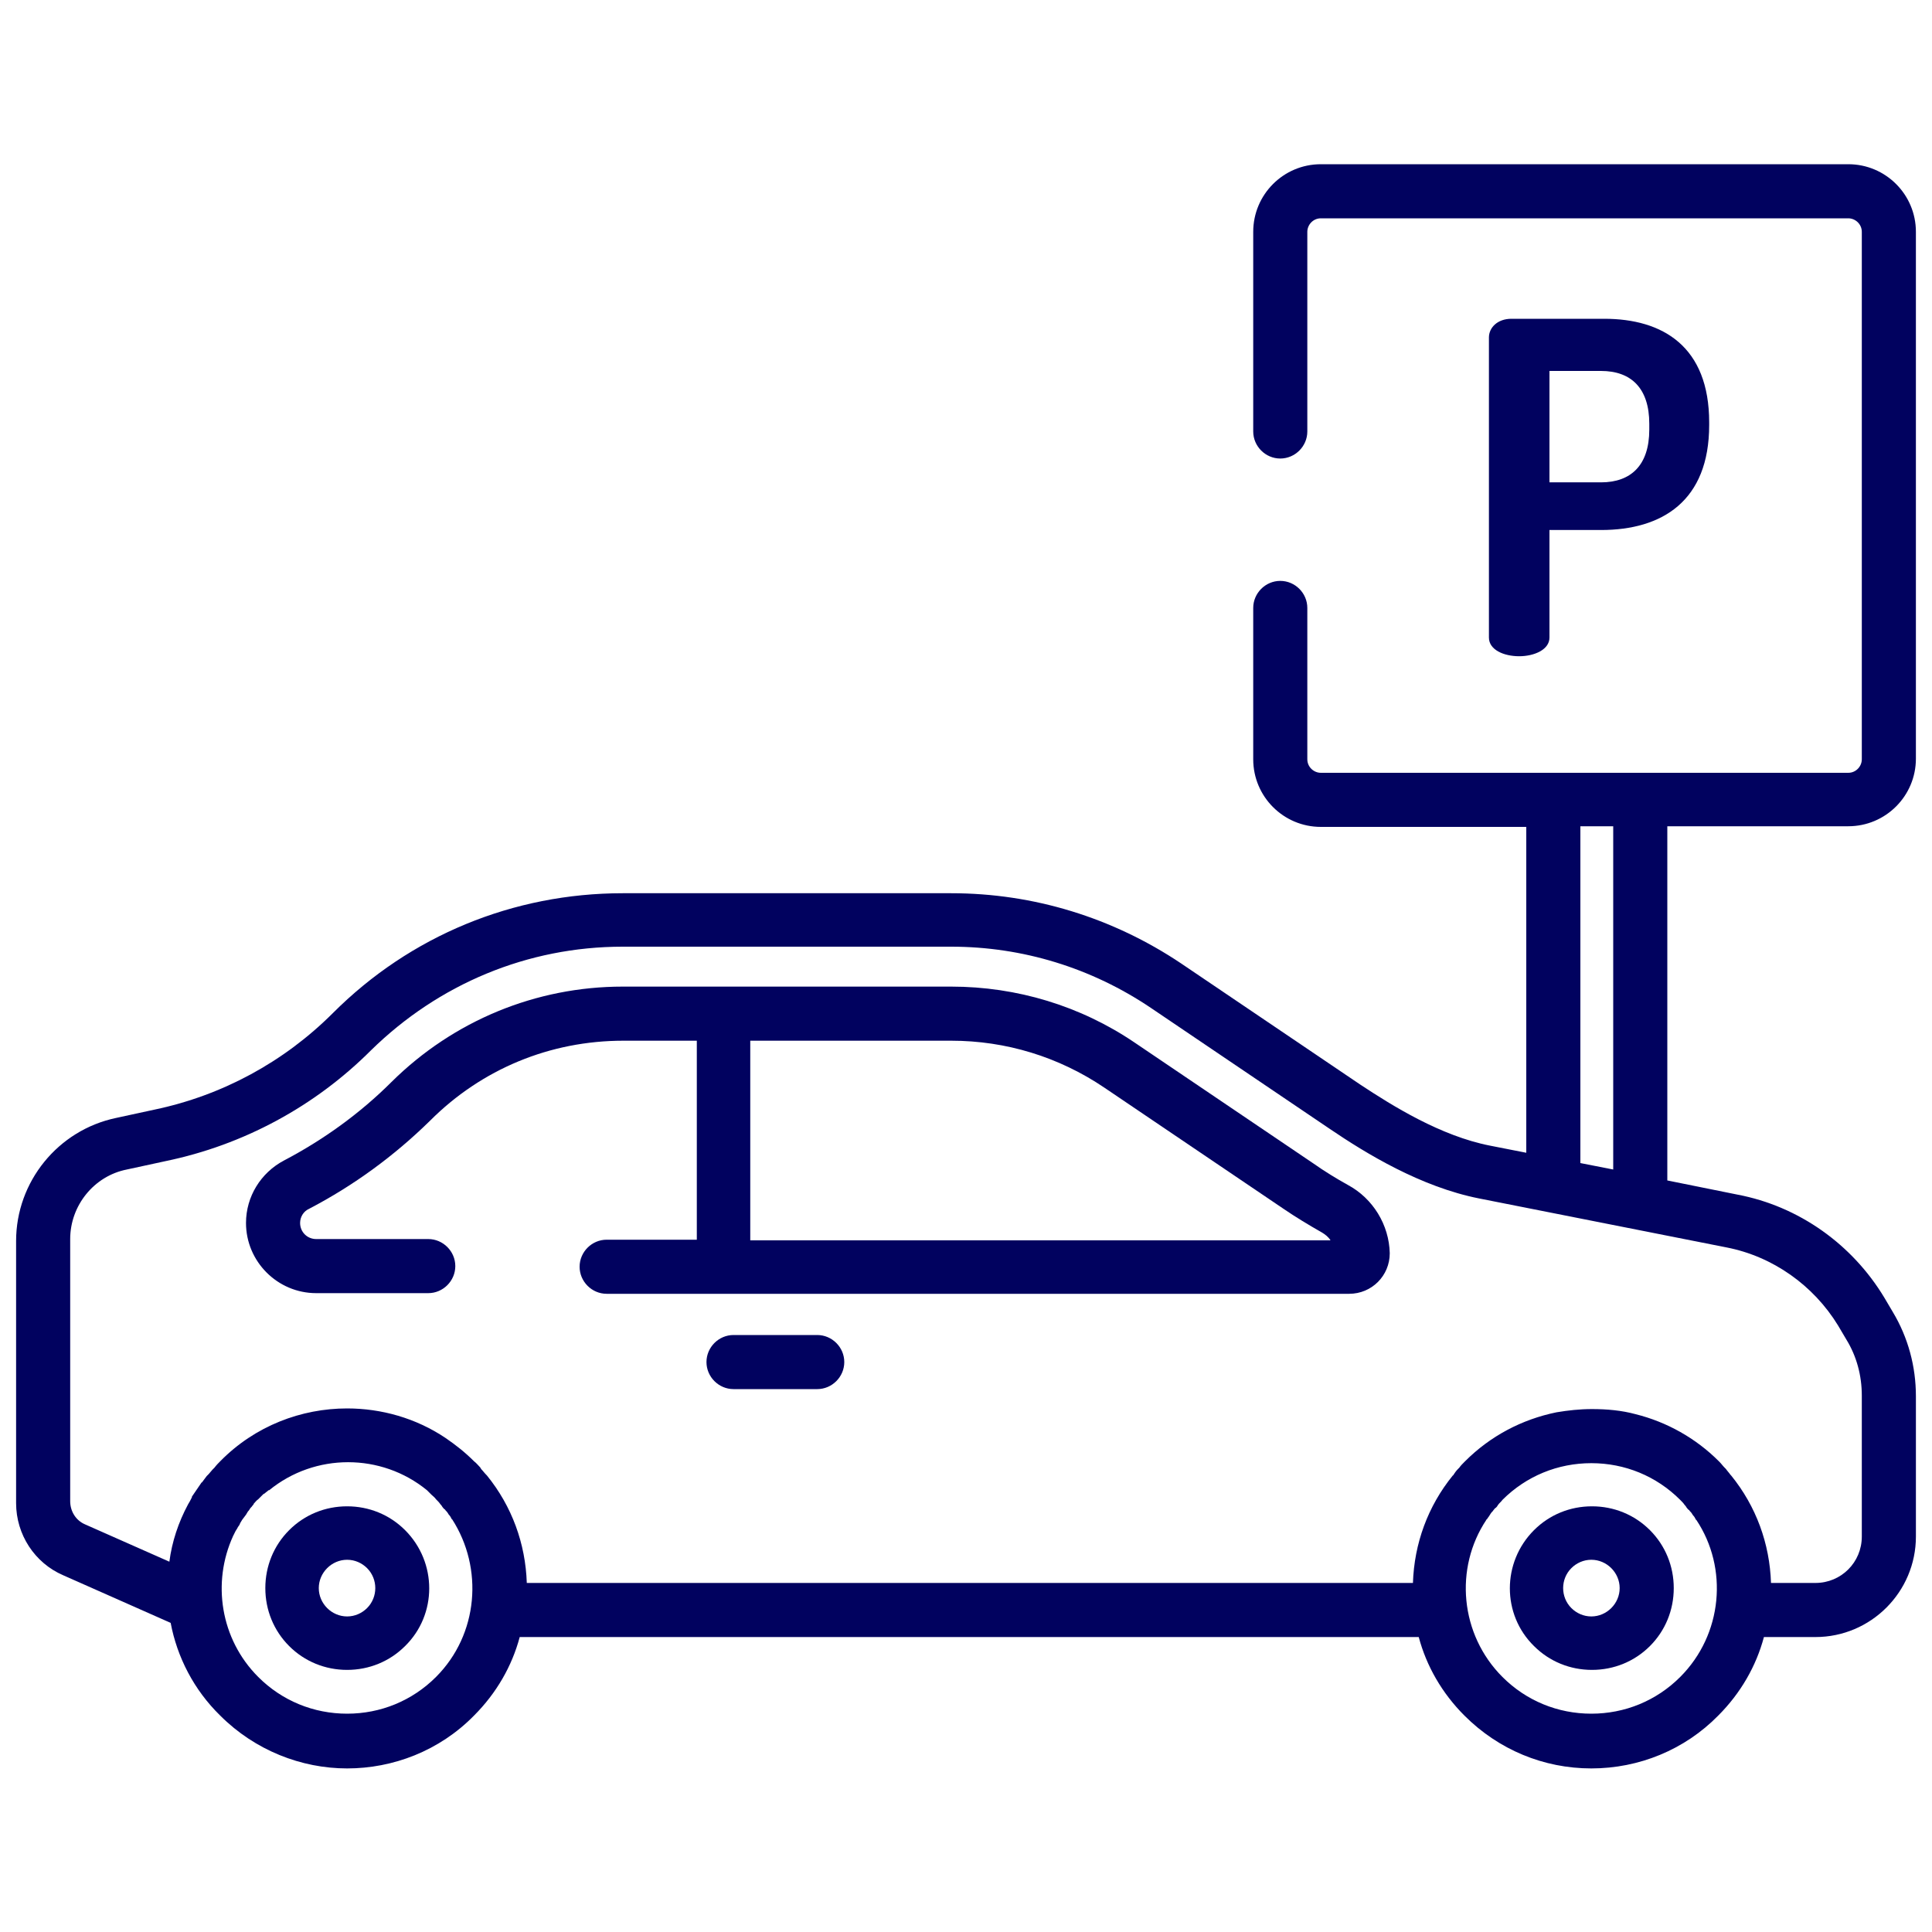
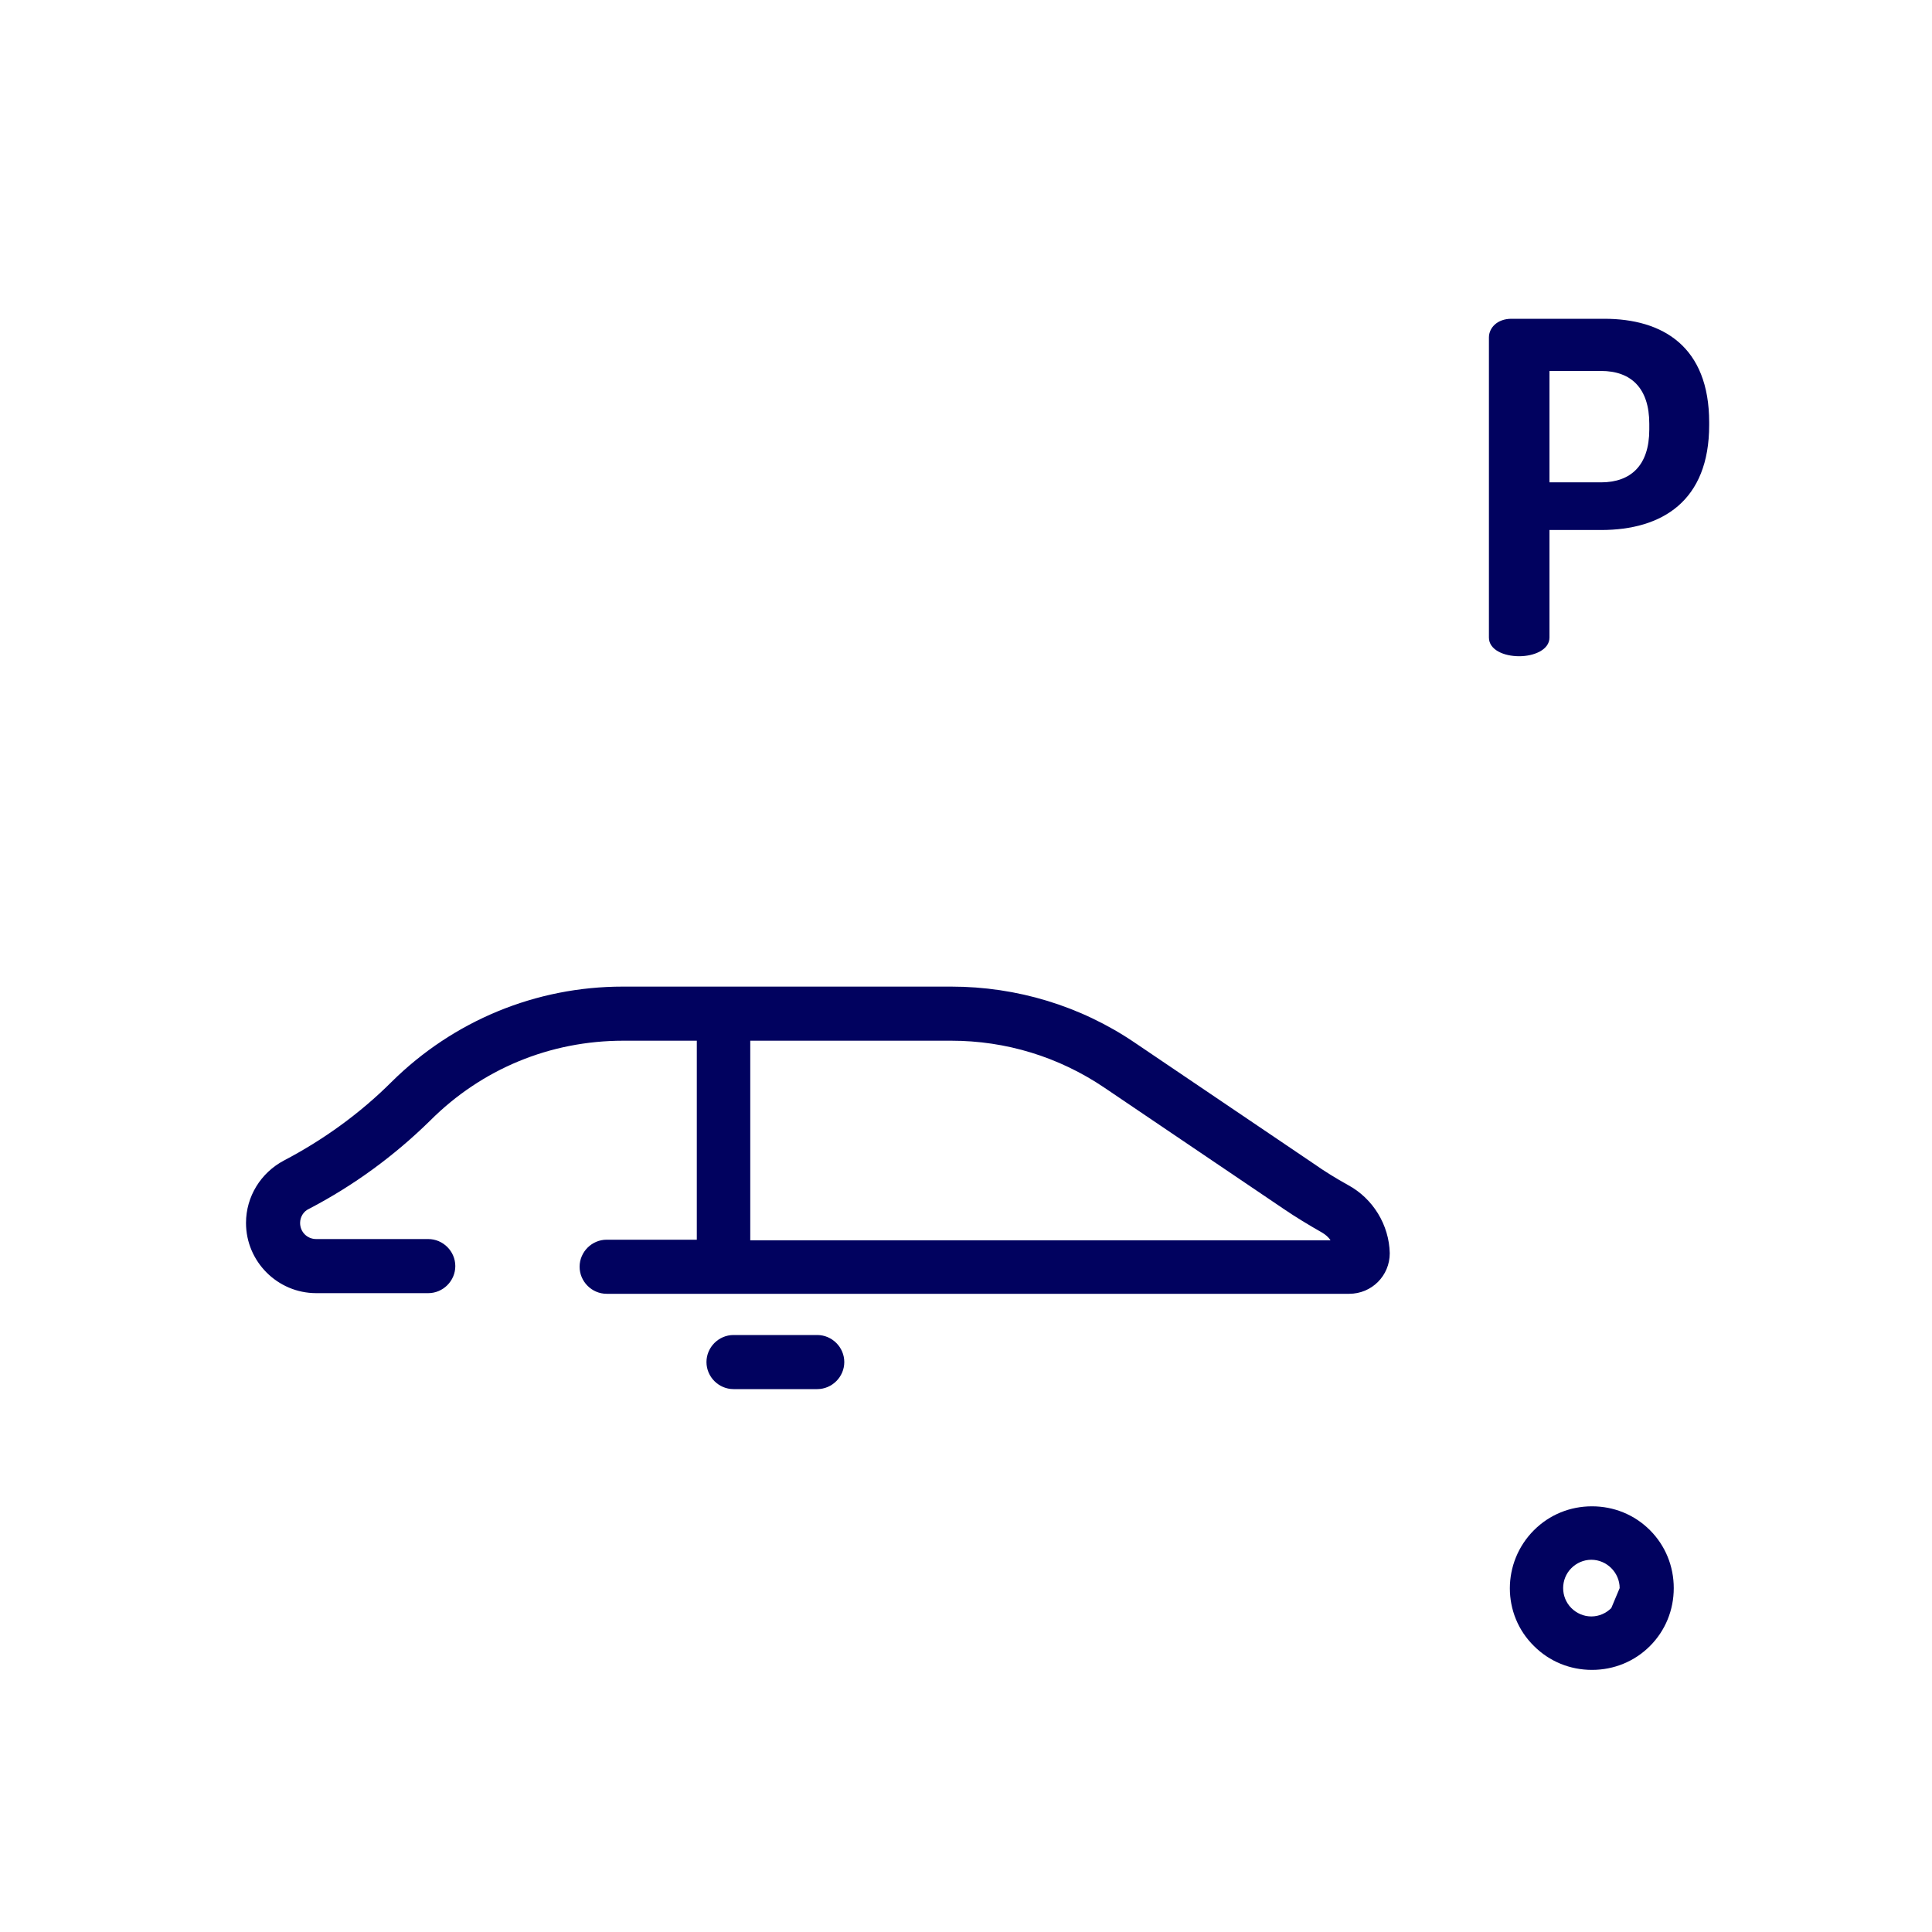
<svg xmlns="http://www.w3.org/2000/svg" id="Livello_1" x="0px" y="0px" viewBox="0 0 300 300" style="enable-background:new 0 0 300 300;" xml:space="preserve">
  <style type="text/css"> .st0{fill:#01025F;} </style>
  <g id="XMLID_16_">
    <g id="XMLID_43_">
      <g id="XMLID_44_">
        <path id="XMLID_45_" class="st0" d="M249.1,49.5h-14.4c-2.2,0-3.5,1.4-3.5,2.9h0v46.6c0,1.9,2.3,2.9,4.7,2.9c2.3,0,4.7-1,4.7-2.9 V82.3h8c9.5,0,16.8-4.5,16.8-16.3v-0.4C265.4,53.8,258.2,49.5,249.1,49.5z M256.1,66.7c0,5.6-2.9,8.2-7.5,8.2h-8V57.6h8 c4.7,0,7.5,2.7,7.5,8.2V66.7L256.1,66.7z" />
      </g>
    </g>
    <g id="XMLID_38_">
      <g id="XMLID_39_">
        <path id="XMLID_40_" class="st0" d="M209.3,184c-1.8-1-3.6-2.1-5.3-3.3l-27.8-18.8c-8.4-5.7-18.3-8.7-28.5-8.7h-51 c-13.5,0-26.3,5.3-35.9,14.8c-4.9,4.9-10.6,9-16.7,12.2c-3.6,1.9-5.9,5.6-5.9,9.7c0,6,4.9,10.9,10.9,10.9h17.4 c2.3,0,4.2-1.9,4.2-4.2c0-2.3-1.9-4.2-4.2-4.2H49.1c-1.4,0-2.5-1.1-2.5-2.5c0-0.9,0.5-1.8,1.4-2.2c6.9-3.6,13.2-8.2,18.8-13.7 c8-8,18.6-12.4,30-12.4h11.4v30.9h-14c-2.3,0-4.2,1.9-4.2,4.2c0,2.3,1.9,4.2,4.2,4.2h115.3c3.5,0,6.3-2.8,6.3-6.3 C215.7,190.2,213.2,186.1,209.3,184z M116.5,192.5v-30.9h31.2c8.5,0,16.7,2.5,23.8,7.3l27.8,18.8c1.9,1.3,3.9,2.5,6,3.7 c0.5,0.3,1,0.7,1.3,1.2H116.5z" />
      </g>
    </g>
    <g id="XMLID_35_">
      <g id="XMLID_36_">
        <path id="XMLID_10_" class="st0" d="M126.9,207.3h-13c-2.3,0-4.2,1.9-4.2,4.2c0,2.3,1.9,4.2,4.2,4.2h13c2.3,0,4.2-1.9,4.2-4.2 C131.1,209.2,129.2,207.3,126.9,207.3z" />
      </g>
    </g>
    <g id="XMLID_27_">
      <g id="XMLID_28_">
-         <path id="XMLID_29_" class="st0" d="M293.9,203.7l-1.3-2.2c-5-8.3-13.3-14.2-22.8-16l-10.9-2.2v-55H287c5.8,0,10.5-4.7,10.5-10.5 V36c0-5.8-4.7-10.5-10.5-10.5h-81.9c-5.8,0-10.5,4.7-10.5,10.5V67c0,2.3,1.9,4.2,4.2,4.2s4.2-1.9,4.2-4.2V36 c0-1.1,0.9-2.1,2.1-2.1H287c1.1,0,2.1,0.9,2.1,2.1v81.9c0,1.1-0.9,2.1-2.1,2.1h-81.9c-1.1,0-2.1-0.9-2.1-2.1V94.4 c0-2.3-1.9-4.2-4.2-4.2s-4.2,1.9-4.2,4.2v23.5c0,5.8,4.7,10.5,10.5,10.5H237V179l-5.6-1.1c-7.7-1.5-15.2-6.2-20.2-9.5l-27.8-18.8 c-10.6-7.1-22.9-10.9-35.7-10.9h-51c-17,0-33,6.6-45,18.6c-7.6,7.6-17.2,12.8-27.7,15l-6,1.3c-9,1.9-15.5,9.9-15.5,19.1v40.7 c0,4.9,2.9,9.3,7.3,11.2l16.7,7.4c1,5.3,3.6,10.4,7.7,14.4c5.4,5.4,12.6,8.2,19.7,8.2s14.3-2.7,19.7-8.2 c3.5-3.5,5.9-7.7,7.1-12.2h139.6c1.2,4.5,3.6,8.7,7.1,12.2c5.3,5.3,12.3,8.2,19.7,8.2c7.4,0,14.5-2.9,19.7-8.2 c3.5-3.5,5.9-7.7,7.1-12.2h8c8.6,0,15.6-7,15.6-15.6v-21.8C297.5,212.2,296.3,207.7,293.9,203.7z M245.4,128.3h5.1v53.3l-5.1-1 V128.3z M67.7,260.4c-3.7,3.7-8.6,5.7-13.8,5.7s-10.1-2-13.8-5.7c-5.9-5.9-7.2-14.7-3.9-21.9c0-0.1,0.1-0.1,0.1-0.2 c0.1-0.2,0.2-0.4,0.3-0.6c0.1-0.1,0.1-0.2,0.2-0.3c0.1-0.2,0.2-0.4,0.3-0.5c0.1-0.1,0.1-0.2,0.2-0.4c0.1-0.2,0.2-0.3,0.3-0.5 c0.1-0.1,0.2-0.3,0.3-0.4c0.1-0.1,0.2-0.3,0.3-0.4c0.1-0.2,0.2-0.3,0.3-0.5c0.1-0.1,0.2-0.2,0.3-0.4c0.1-0.2,0.3-0.3,0.4-0.5 c0.1-0.1,0.2-0.2,0.2-0.3c0.2-0.2,0.4-0.5,0.7-0.7c0,0,0,0,0.1-0.1c0,0,0.1-0.1,0.1-0.1c0.2-0.2,0.4-0.4,0.6-0.6 c0.1,0,0.1-0.1,0.2-0.1c0.2-0.2,0.4-0.3,0.6-0.5c0,0,0,0,0.1,0c7.1-5.8,17.4-5.8,24.5,0c0,0,0,0,0,0c0.2,0.2,0.4,0.4,0.6,0.6 c0,0,0.1,0.1,0.1,0.1c0.2,0.2,0.5,0.4,0.7,0.7c0.3,0.3,0.5,0.5,0.7,0.8c0.1,0.1,0.2,0.2,0.3,0.4c0.1,0.1,0.2,0.3,0.4,0.4 c0.1,0.2,0.3,0.3,0.4,0.5c0.1,0.1,0.1,0.2,0.2,0.3c0.2,0.2,0.3,0.4,0.4,0.6c0,0,0,0.1,0.1,0.1C75.1,243.5,74.3,253.8,67.7,260.4z M260.9,260.4c-3.7,3.7-8.6,5.7-13.8,5.7c-5.2,0-10.1-2-13.8-5.7c-6.6-6.6-7.5-16.9-2.5-24.4c0,0,0-0.1,0.1-0.1 c0.1-0.2,0.3-0.4,0.4-0.6c0.1-0.1,0.1-0.2,0.2-0.3c0.1-0.2,0.3-0.3,0.4-0.5c0.1-0.1,0.2-0.3,0.4-0.4c0.1-0.1,0.2-0.2,0.3-0.4 c0.2-0.3,0.5-0.5,0.7-0.8c3.7-3.7,8.6-5.7,13.8-5.7c5.2,0,10.1,2,13.8,5.7c0.3,0.3,0.5,0.5,0.7,0.8c0.1,0.1,0.2,0.2,0.3,0.4 c0.1,0.1,0.2,0.3,0.4,0.4c0.1,0.2,0.3,0.3,0.4,0.5c0.1,0.1,0.1,0.2,0.2,0.3c0.2,0.2,0.3,0.4,0.4,0.6c0,0,0,0.1,0.1,0.1 C268.4,243.5,267.5,253.8,260.9,260.4z M289.1,238.6L289.1,238.6c0,4-3.2,7.2-7.2,7.2H275c-0.2-6.1-2.3-11.9-6.2-16.7 c0,0-0.1-0.1-0.1-0.1c-0.2-0.3-0.5-0.6-0.7-0.9c-0.1-0.1-0.1-0.1-0.2-0.2c-0.3-0.3-0.5-0.6-0.8-0.9c0,0-0.1-0.1-0.1-0.1 c-3.6-3.6-8.1-6.1-12.9-7.3c-2.2-0.6-4.5-0.8-6.8-0.8c-1.9,0-3.7,0.2-5.5,0.5c-5.4,1.1-10.3,3.7-14.2,7.6c0,0-0.1,0.1-0.1,0.1 c-0.3,0.3-0.6,0.6-0.8,0.9c-0.1,0.1-0.1,0.1-0.2,0.2c-0.3,0.3-0.5,0.6-0.7,0.9c0,0,0,0.1-0.1,0.1c-3.9,4.8-6,10.6-6.2,16.7H81.8 c-0.2-6.1-2.3-11.9-6.2-16.7c0,0,0,0-0.1-0.1c-0.3-0.3-0.5-0.6-0.8-0.9c0-0.1-0.1-0.1-0.1-0.2c-0.3-0.3-0.6-0.7-1-1 c-1.4-1.4-2.8-2.5-4.4-3.6c-4.6-3.1-10-4.6-15.3-4.6c-7.1,0-14.3,2.7-19.7,8.2c-0.3,0.3-0.6,0.6-0.9,1c-0.1,0.1-0.2,0.2-0.3,0.3 c-0.2,0.2-0.4,0.5-0.6,0.7c-0.1,0.1-0.2,0.2-0.3,0.3c-0.2,0.3-0.4,0.5-0.6,0.8c-0.1,0.1-0.1,0.2-0.2,0.2c-0.5,0.7-1,1.5-1.5,2.2 c0,0,0,0,0,0.1c-0.2,0.4-0.4,0.8-0.6,1.1c0,0,0,0,0,0c-1.5,2.8-2.5,5.8-2.9,8.9l-13.1-5.8c-1.4-0.6-2.3-2-2.3-3.6v-40.7 c0-5.2,3.7-9.8,8.8-10.8l6-1.3c12.1-2.5,23.2-8.5,31.9-17.2C68.1,152.8,81.9,147,96.7,147h51c11.1,0,21.8,3.3,31,9.5l27.8,18.8 c5.6,3.8,14.1,9,23.2,10.8l38.4,7.6c7.2,1.4,13.5,5.9,17.3,12.1l1.3,2.2c1.6,2.6,2.4,5.6,2.4,8.7V238.6z" />
-       </g>
+         </g>
    </g>
    <g id="XMLID_22_">
      <g id="XMLID_23_">
-         <path id="XMLID_24_" class="st0" d="M62.9,237.6c-2.4-2.4-5.6-3.7-9-3.7s-6.6,1.3-9,3.7c-2.4,2.4-3.7,5.6-3.7,9 c0,3.4,1.3,6.6,3.7,9c2.4,2.4,5.6,3.7,9,3.7c3.4,0,6.6-1.3,9-3.7C67.9,250.7,67.9,242.6,62.9,237.6z M57,249.7 c-0.8,0.8-1.9,1.3-3.1,1.3c-1.2,0-2.3-0.5-3.1-1.3c-0.8-0.8-1.3-1.9-1.3-3.1s0.5-2.3,1.3-3.1c0.8-0.8,1.9-1.3,3.1-1.3 c1.2,0,2.3,0.5,3.1,1.3C58.7,245.2,58.7,248,57,249.7z" />
-       </g>
+         </g>
    </g>
    <g id="XMLID_17_">
      <g id="XMLID_18_">
-         <path id="XMLID_19_" class="st0" d="M256.2,237.6c-2.4-2.4-5.6-3.7-9-3.7c-3.4,0-6.6,1.3-9,3.7c-5,5-5,13.1,0,18 c2.4,2.4,5.6,3.7,9,3.7c3.4,0,6.6-1.3,9-3.7c2.4-2.4,3.7-5.6,3.7-9C259.9,243.2,258.6,240,256.2,237.6z M250.2,249.7 c-0.8,0.8-1.9,1.3-3.1,1.3c-1.2,0-2.3-0.5-3.1-1.3c-1.7-1.7-1.7-4.5,0-6.2c0.8-0.8,1.9-1.3,3.1-1.3c1.2,0,2.3,0.5,3.1,1.3 c0.8,0.8,1.3,1.9,1.3,3.1C251.5,247.8,251,248.9,250.2,249.7z" />
+         <path id="XMLID_19_" class="st0" d="M256.2,237.6c-2.4-2.4-5.6-3.7-9-3.7c-3.4,0-6.6,1.3-9,3.7c-5,5-5,13.1,0,18 c2.4,2.4,5.6,3.7,9,3.7c3.4,0,6.6-1.3,9-3.7c2.4-2.4,3.7-5.6,3.7-9C259.9,243.2,258.6,240,256.2,237.6z M250.2,249.7 c-0.8,0.8-1.9,1.3-3.1,1.3c-1.2,0-2.3-0.5-3.1-1.3c-1.7-1.7-1.7-4.5,0-6.2c0.8-0.8,1.9-1.3,3.1-1.3c1.2,0,2.3,0.5,3.1,1.3 c0.8,0.8,1.3,1.9,1.3,3.1z" />
      </g>
    </g>
  </g>
</svg>